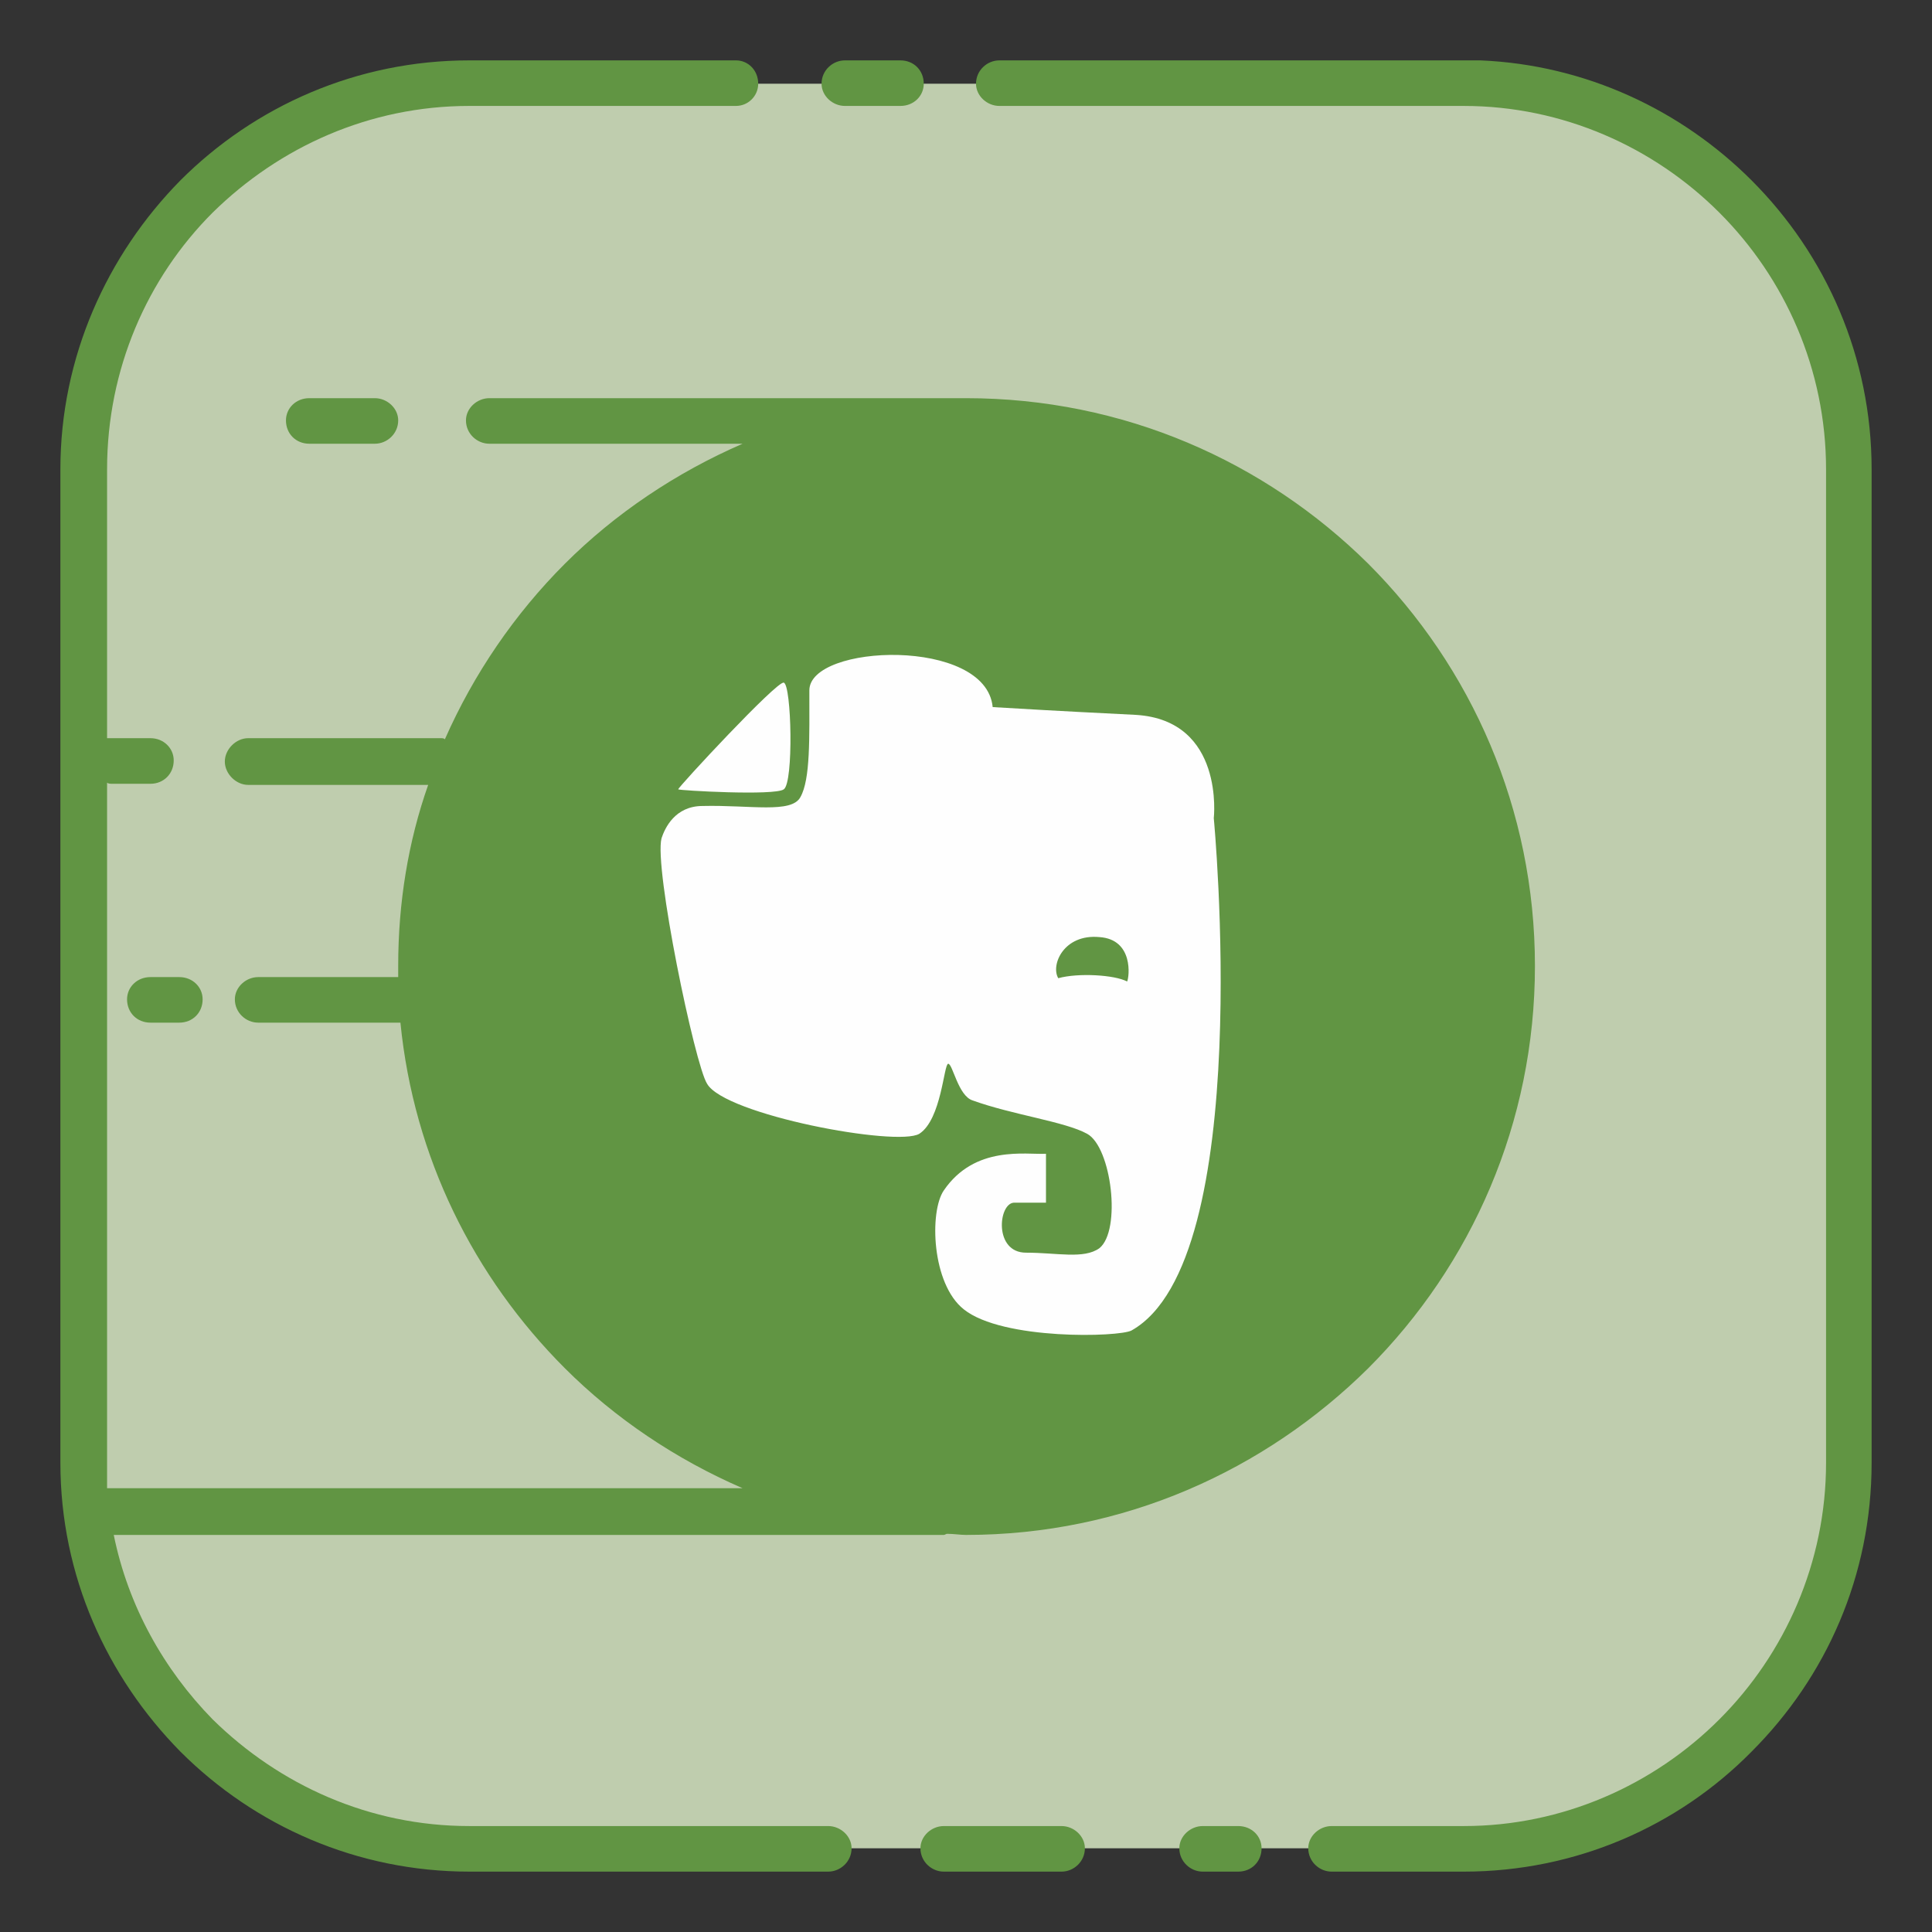
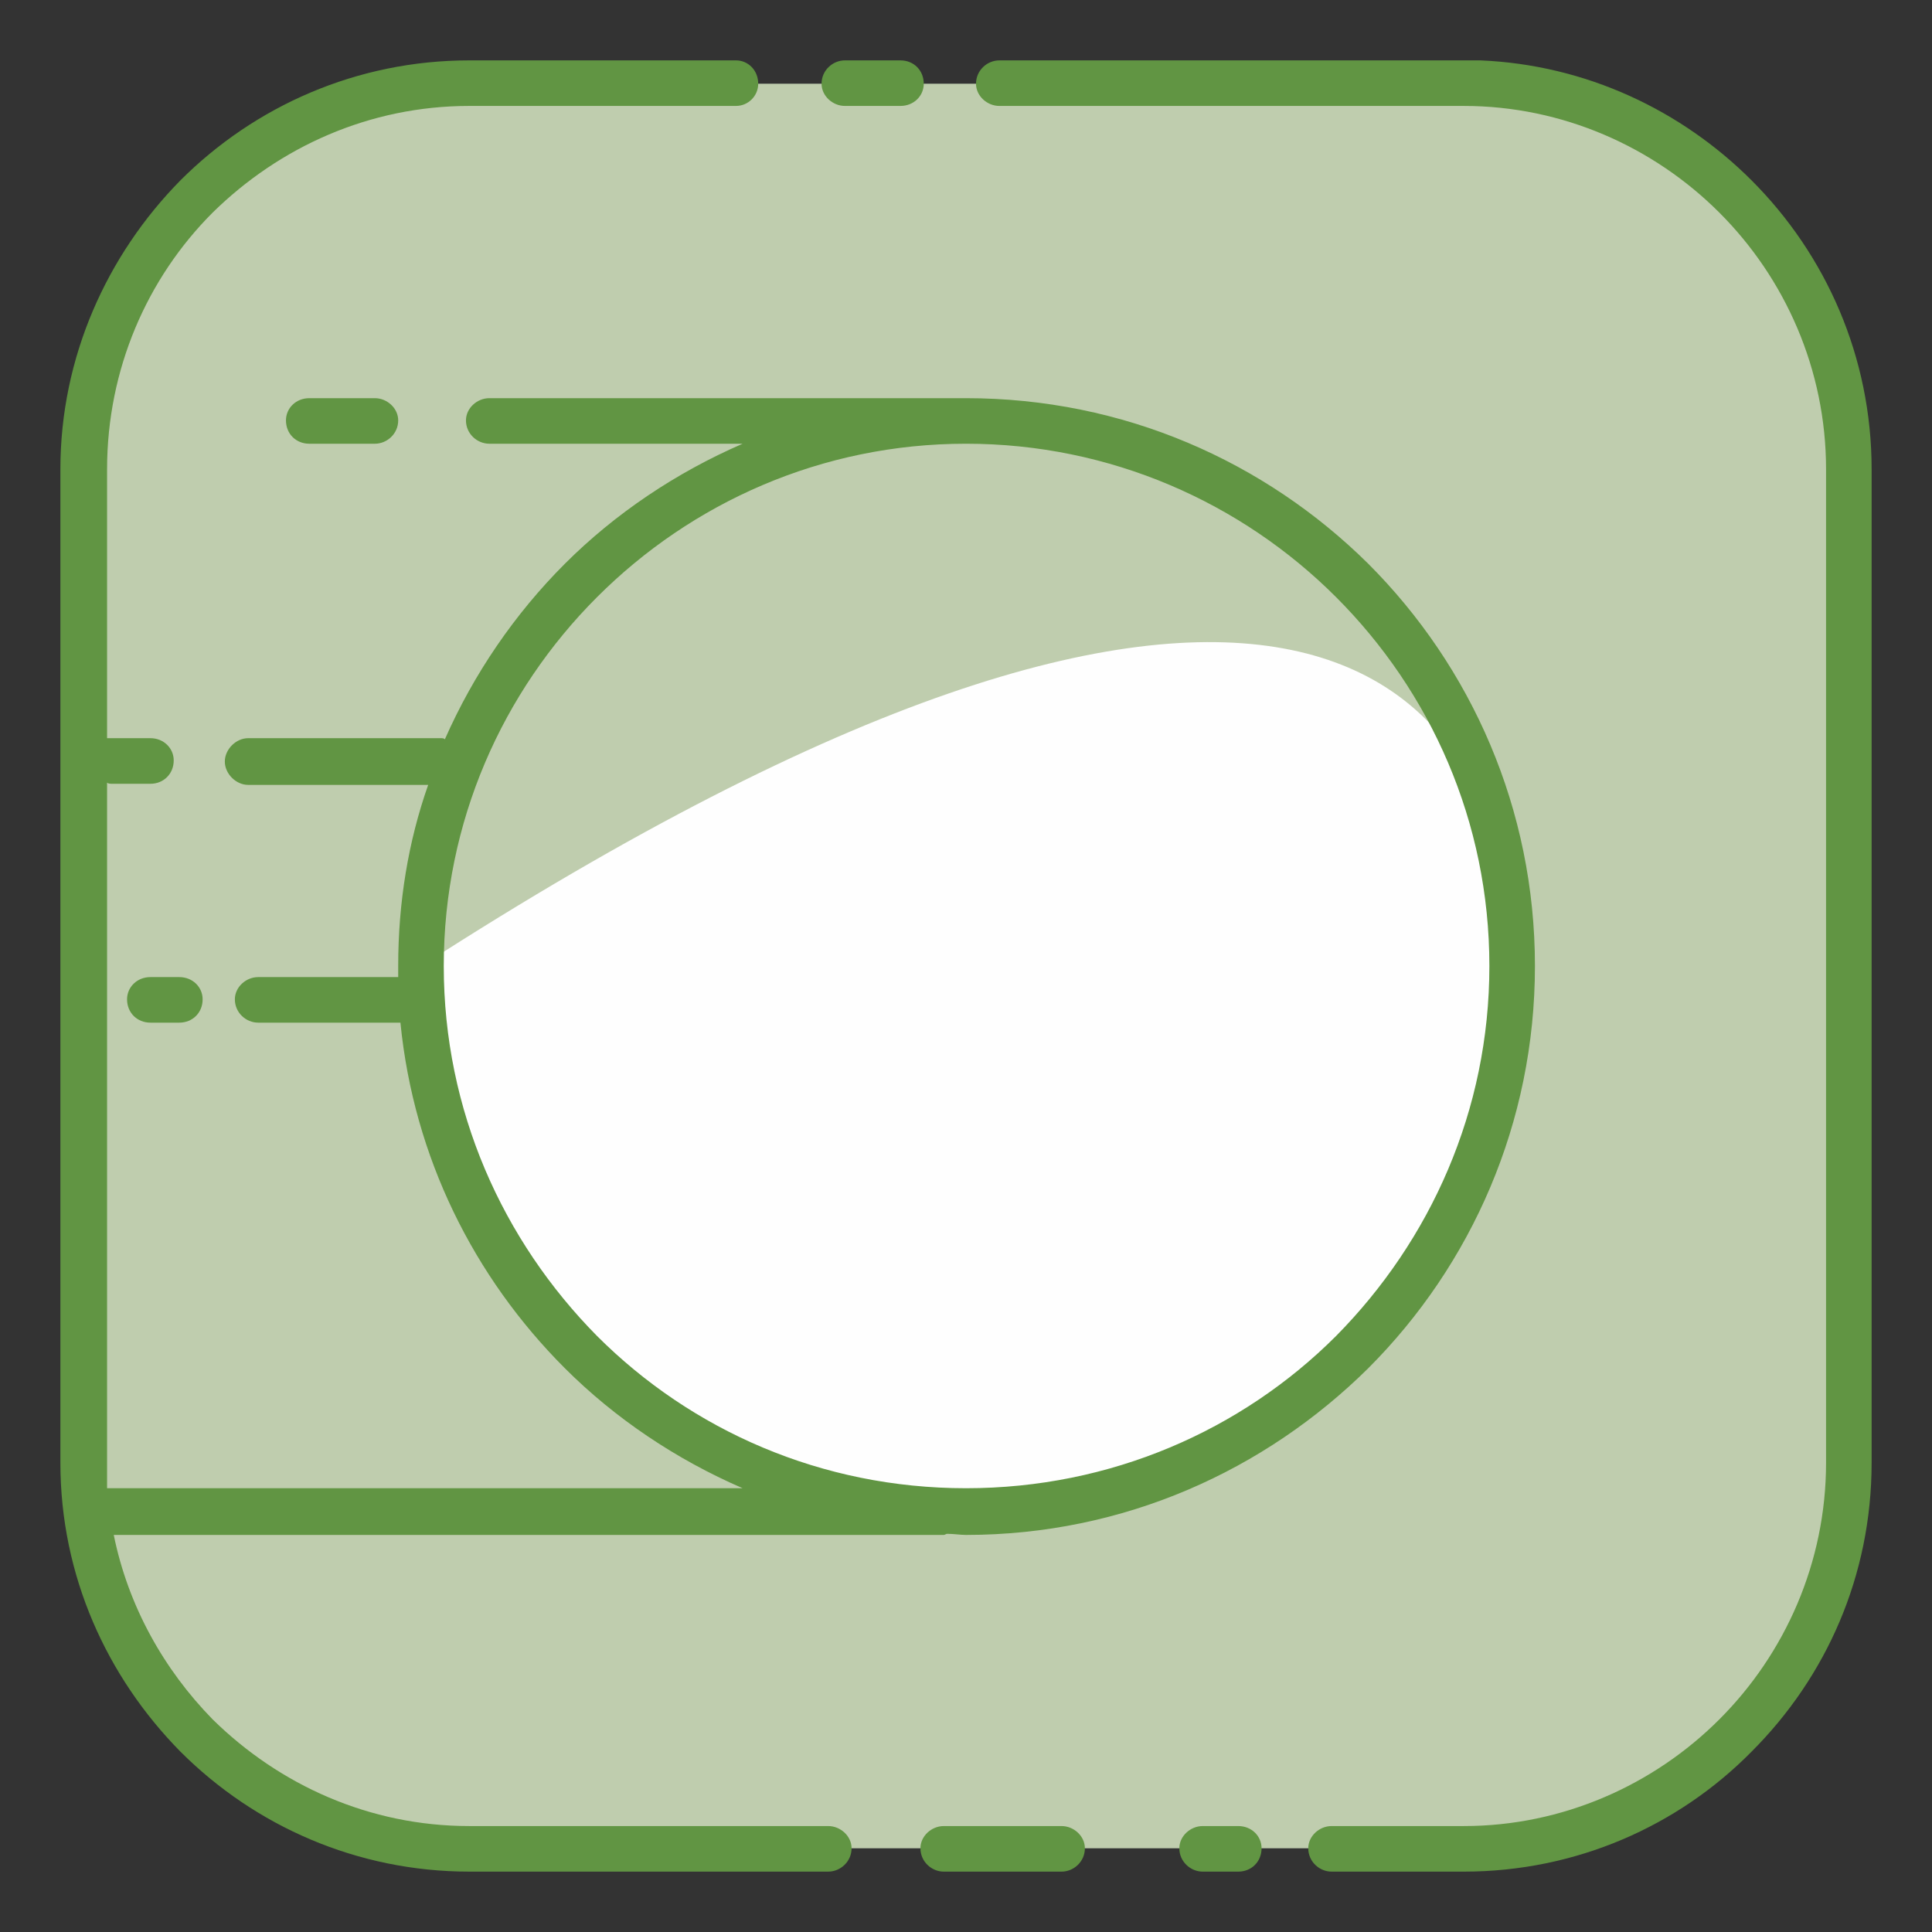
<svg xmlns="http://www.w3.org/2000/svg" height="4096px" style="enable-background:new 0 0 512 512;" version="1.1" viewBox="0 0 512 512" width="4096px" xml:space="preserve">
  <rect x="0" y="0" width="512" height="512" fill="#333333" stroke="none" />
  <g id="evernote__x2C__icons__x2C__social__x2C__media">
    <g>
      <g>
        <path d="M124.369,22.19H387.92     c56.246,0,102.193,45.935,102.193,102.18v263.257c0,56.246-45.947,102.184-102.193,102.184H124.369     c-56.245,0-102.18-45.938-102.18-102.184V124.37C22.189,68.125,68.124,22.19,124.369,22.19L124.369,22.19z" style="fill-rule:evenodd;clip-rule:evenodd;fill:#BFCDAE;" />
      </g>
      <g>
-         <path d="M400.586,256c0,79.798-64.777,144.585-144.586,144.585     c-79.803,0-144.296-64.787-144.296-144.585c0-79.799,64.493-144.589,144.296-144.589     C335.809,111.412,400.586,176.202,400.586,256L400.586,256z" style="fill-rule:evenodd;clip-rule:evenodd;fill:#FEFEFE;" />
+         <path d="M400.586,256c0,79.798-64.777,144.585-144.586,144.585     c-79.803,0-144.296-64.787-144.296-144.585C335.809,111.412,400.586,176.202,400.586,256L400.586,256z" style="fill-rule:evenodd;clip-rule:evenodd;fill:#FEFEFE;" />
      </g>
      <g>
-         <path d="M405.889,256c0,82.74-67.139,149.888-149.889,149.888     c-82.744,0-149.589-67.148-149.589-149.888c0-82.755,66.845-149.893,149.589-149.893C338.75,106.108,405.889,173.246,405.889,256     L405.889,256z" style="fill-rule:evenodd;clip-rule:evenodd;fill:#619543;" />
-       </g>
+         </g>
      <g>
-         <path d="M298.699,260.115c-3.234-1.764-12.955-2.352-18.25-0.881     c-2.068-3.531,1.471-11.776,10.893-10.896C300.463,248.929,299.287,258.941,298.699,260.115L298.699,260.115z M207.71,209.181     c2.645-1.777,2.058-27.687,0-28.273c-1.768-0.587-27.98,27.684-27.98,28.273C179.729,209.475,205.355,210.946,207.71,209.181     L207.71,209.181z M321.666,216.83c0,0,2.953-25.909-20.611-27.38c-23.563-1.178-27.678-1.472-37.984-2.062     c-1.768-18.555-48.583-16.791-48.583-4.423c0,12.661,0.294,23.558-2.368,28.273c-2.352,4.416-13.248,2.059-25.909,2.355     c-7.364,0-10.013,5.894-10.894,8.538c-2.061,7.662,8.836,60.071,12.071,65.081c4.706,8.248,50.361,16.779,56.244,13.252     c5.891-3.826,6.484-18.555,7.658-18.555c1.178,0,2.648,8.541,6.474,9.719c10.604,3.832,24.449,5.6,30.332,8.836     c6.484,3.527,9.129,25.615,3.246,30.332c-4.129,2.941-11.188,1.176-19.436,1.176c-8.541,0-7.365-12.953-3.246-13.248     c3.539,0,8.539,0,8.539,0s0-10.602,0-12.965c-5.293,0.295-18.838-2.354-27.083,9.721c-3.836,5.596-3.249,24.742,5.297,31.508     c10.306,8.246,41.226,7.365,44.46,5.602C332.854,334.035,321.666,216.83,321.666,216.83L321.666,216.83z" style="fill-rule:evenodd;clip-rule:evenodd;fill:#FEFEFE;" />
-       </g>
+         </g>
      <g>
        <path d="M124.369,16.002h8.542h51.828h10.31c3.235,0,5.884,2.645,5.884,6.188l0,0     c0,3.235-2.648,5.883-5.884,5.883h-10.31h-51.828h-8.542c-26.5,0-50.348,10.897-68.019,28.274     C38.979,73.715,28.377,97.874,28.377,124.37v71.257c0.297,0,0.884,0,1.471,0H39.86c3.528,0,6.177,2.658,6.177,5.894l0,0     c0,3.528-2.648,6.188-6.177,6.188H29.848c-0.587,0-1.174,0-1.471-0.304v180.223c0,2.359,0,4.707,0,6.768c0.297,0,0.59,0,0.59,0     H196.81c-17.667-7.646-33.86-18.541-47.108-31.793c-24.155-24.154-40.052-55.951-43.584-91.59H68.418     c-3.235,0-6.178-2.646-6.178-6.176l0,0c0-3.246,2.942-5.895,6.178-5.895h37.109c0-1.178,0-2.061,0-2.941     c0-16.791,2.651-32.98,7.944-47.996H65.77c-3.235,0-6.188-2.956-6.188-6.188l0,0c0-3.238,2.952-6.19,6.188-6.19h50.951     c0.587,0,0.881,0,1.174,0.293c7.651-17.367,18.545-33.273,31.807-46.524c13.248-13.249,29.441-24.146,47.108-31.804h-67.134     c-3.239,0-6.191-2.647-6.191-6.18l0,0c0-3.246,2.952-5.891,6.191-5.891H256c41.816,0,79.219,16.787,106.6,43.874     c27.383,27.394,44.174,65.079,44.174,106.605c0,41.521-16.791,79.208-44.174,106.601c-27.381,27.088-64.783,44.172-106.6,44.172     c-1.475,0-3.235-0.295-5.003-0.295c-0.294,0-0.588,0.295-0.881,0.295H30.145c3.825,18.838,13.244,35.627,26.206,48.879     c17.671,17.375,41.519,28.271,68.019,28.271h13.845h19.432h61.842c3.238,0,6.188,2.648,6.188,5.887l0,0     c0,3.529-2.949,6.188-6.188,6.188h-61.842h-19.432h-13.845c-29.735,0-56.832-12.074-76.564-31.807     c-19.428-19.732-31.803-46.525-31.803-76.564V124.37c0-29.745,12.375-56.832,31.803-76.564     C67.537,28.073,94.634,16.002,124.369,16.002L124.369,16.002z M328.15,483.924h-9.426c-3.234,0-6.189,2.648-6.189,5.887l0,0     c0,3.529,2.955,6.188,6.189,6.188h9.426c3.529,0,6.178-2.658,6.178-6.188l0,0C334.328,486.572,331.68,483.924,328.15,483.924     L328.15,483.924z M281.328,483.924h-31.212c-3.249,0-6.19,2.648-6.19,5.887l0,0c0,3.529,2.941,6.188,6.19,6.188h31.212     c3.236,0,6.178-2.658,6.178-6.188l0,0C287.506,486.572,284.564,483.924,281.328,483.924L281.328,483.924z M357.893,483.924h-5.01     c-3.238,0-6.18,2.648-6.18,5.887l0,0c0,3.529,2.941,6.188,6.18,6.188h5.01h26.793h3.234c29.746,0,56.836-12.074,76.275-31.807     c19.729-19.732,31.803-46.525,31.803-76.564V124.37c0-29.745-12.074-56.832-31.803-76.564     c-18.545-18.555-43.877-30.629-71.852-31.803c-0.293,0-0.881,0-1.174,0h-3.25h-11.186H264.836c-3.24,0-6.182,2.645-6.182,6.188     l0,0c0,3.235,2.941,5.883,6.182,5.883h111.898h11.186c26.217,0,50.365,10.897,67.729,28.274     c17.379,17.367,28.275,41.526,28.275,68.022v263.257c0,26.5-10.896,50.645-28.275,68.025     c-17.363,17.375-41.512,28.271-67.729,28.271h-3.234H357.893z M223.899,16.002h14.729c3.536,0,6.177,2.645,6.177,6.188l0,0     c0,3.235-2.641,5.883-6.177,5.883h-14.729c-3.234,0-6.177-2.648-6.177-5.883l0,0C217.723,18.647,220.665,16.002,223.899,16.002     L223.899,16.002z M47.512,258.941H39.86c-3.539,0-6.188,2.648-6.188,5.895l0,0c0,3.529,2.648,6.176,6.188,6.176h7.651     c3.539,0,6.188-2.646,6.188-6.176l0,0C53.699,261.59,51.051,258.941,47.512,258.941L47.512,258.941z M99.344,105.521H81.963     c-3.532,0-6.181,2.645-6.181,5.891l0,0c0,3.532,2.648,6.18,6.181,6.18h17.381c3.235,0,6.184-2.647,6.184-6.18l0,0     C105.527,108.166,102.579,105.521,99.344,105.521L99.344,105.521z M354.061,354.061c25.027-25.322,40.639-59.783,40.639-98.06     c0-38.291-15.611-72.742-40.639-97.768c-25.029-25.028-59.773-40.642-98.061-40.642c-38.277,0-72.731,15.613-97.768,40.642     c-25.028,25.025-40.631,59.477-40.631,97.768c0,38.277,15.603,72.738,40.631,98.06c25.036,25.025,59.49,40.334,97.768,40.334     C294.287,394.395,329.031,379.086,354.061,354.061L354.061,354.061z" style="fill:#619543;" />
      </g>
    </g>
  </g>
  <g id="Layer_1" />
</svg>